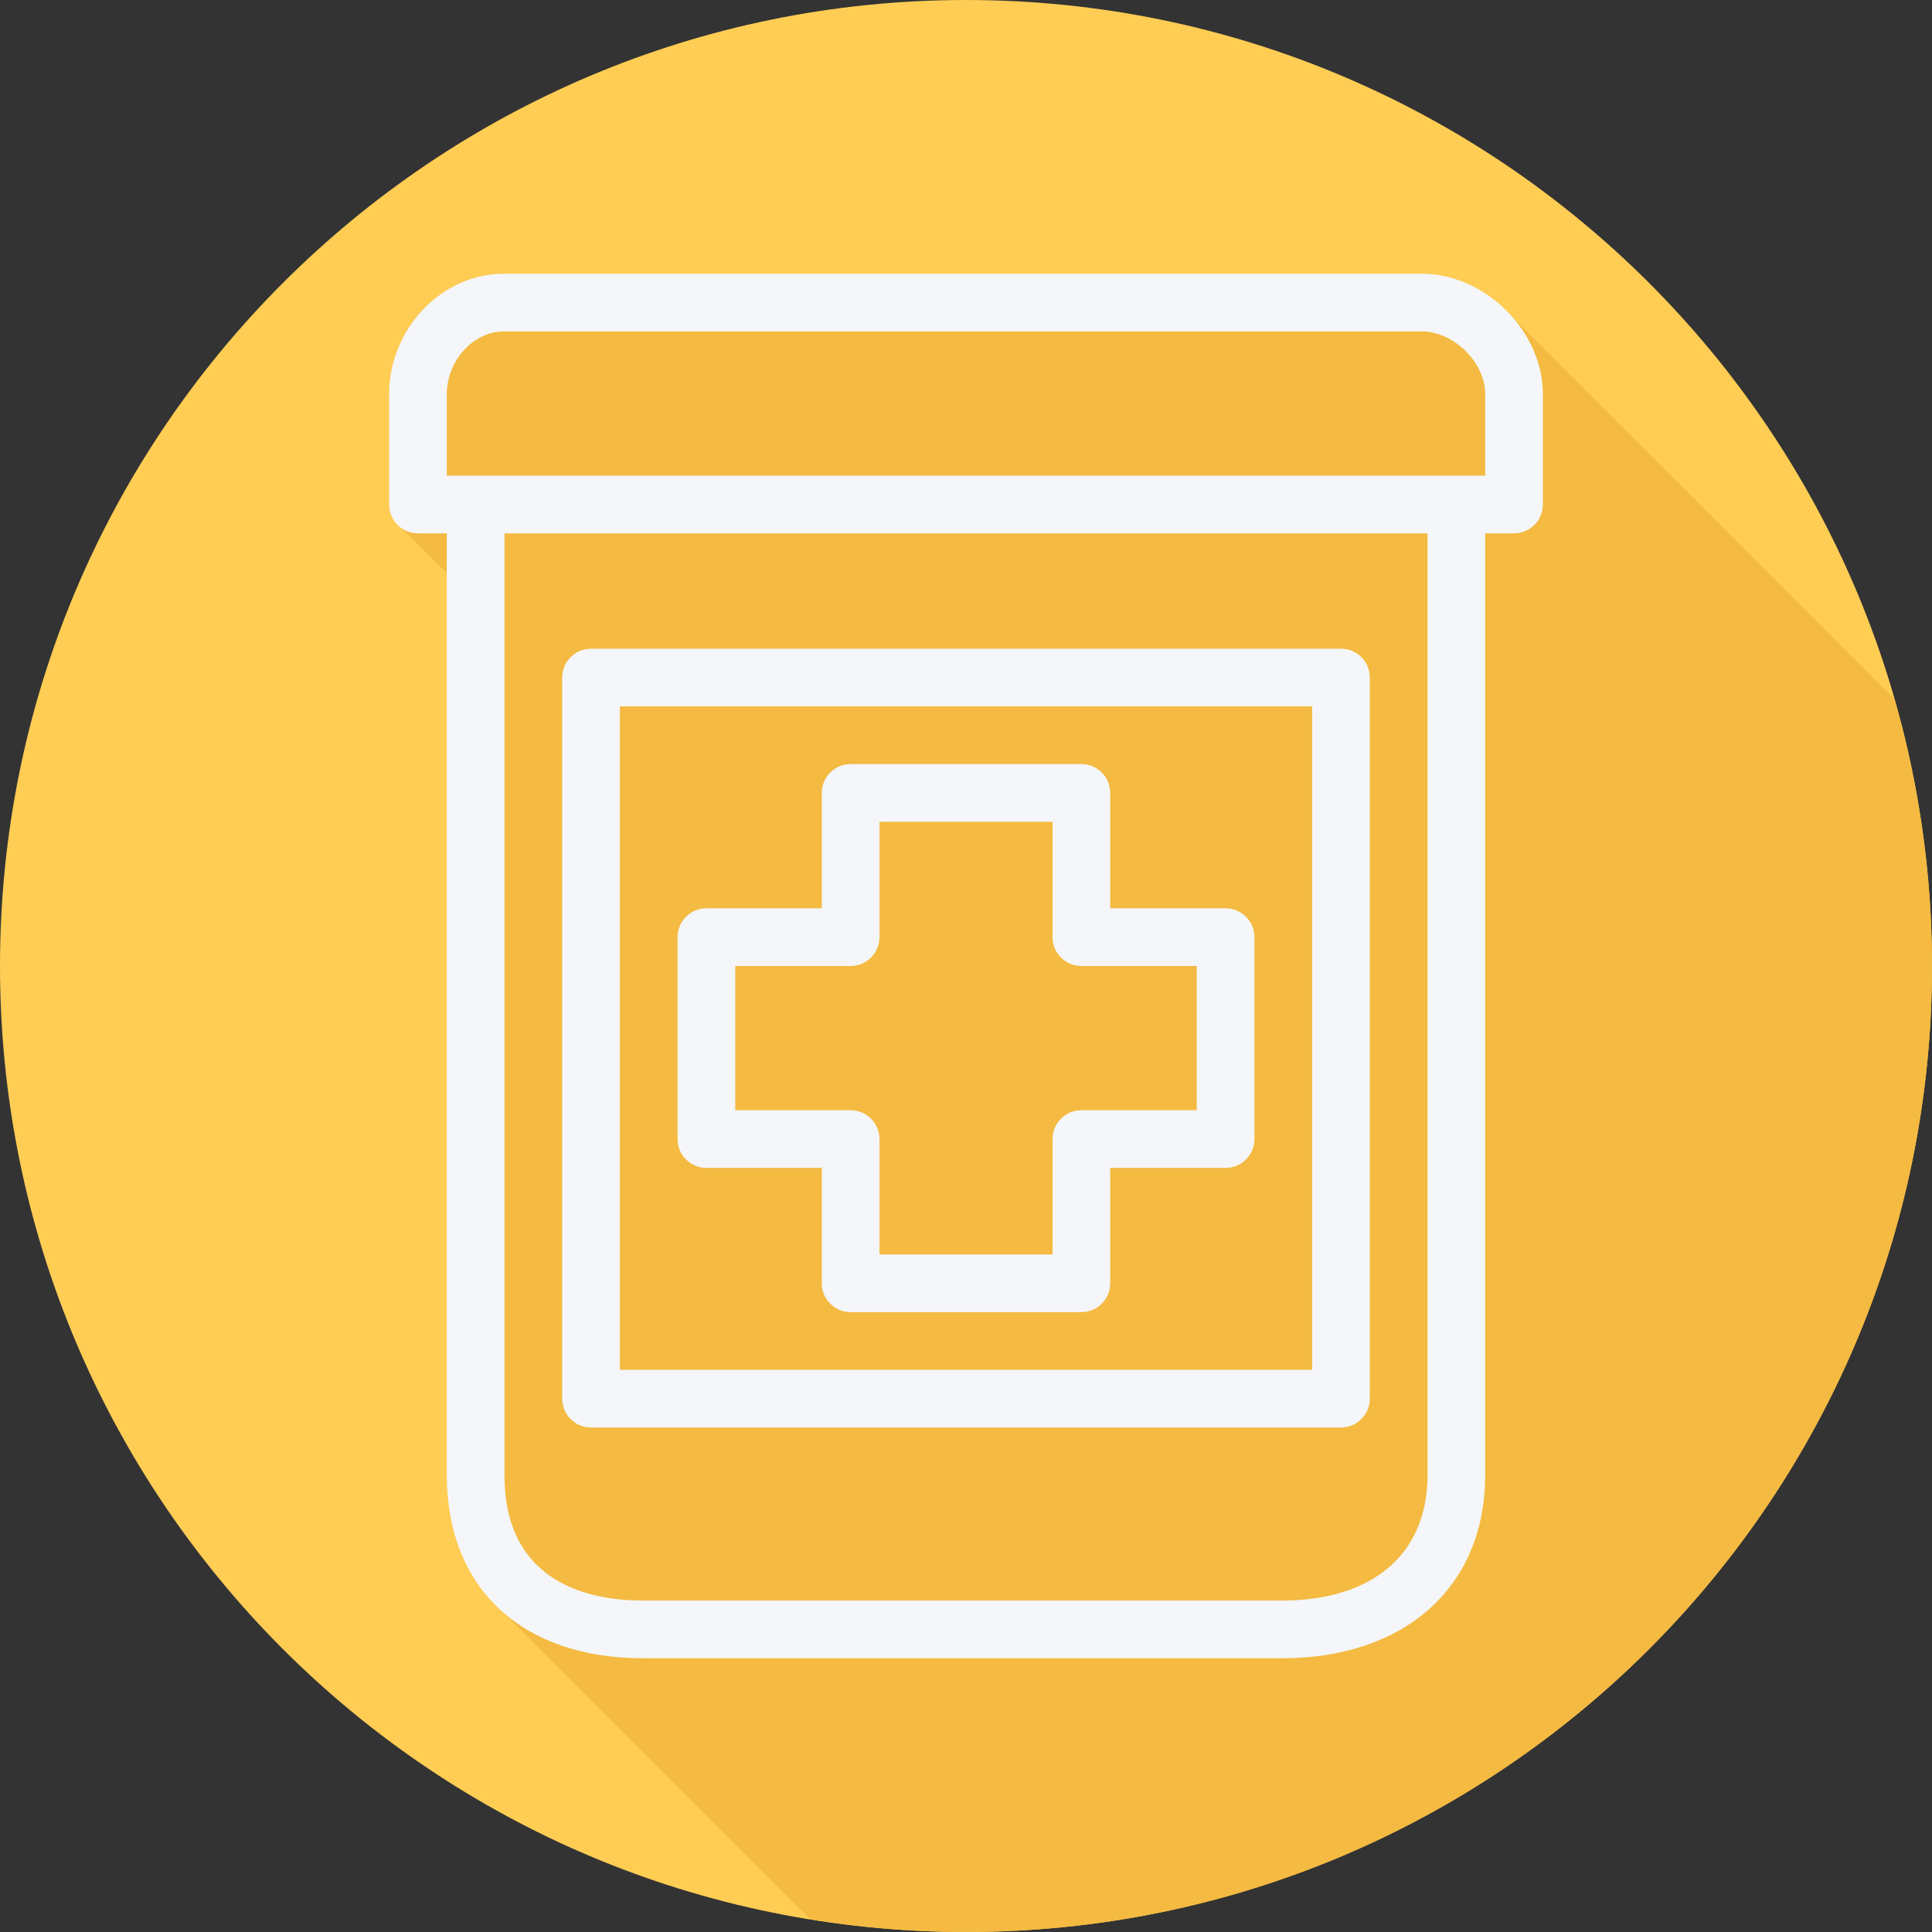
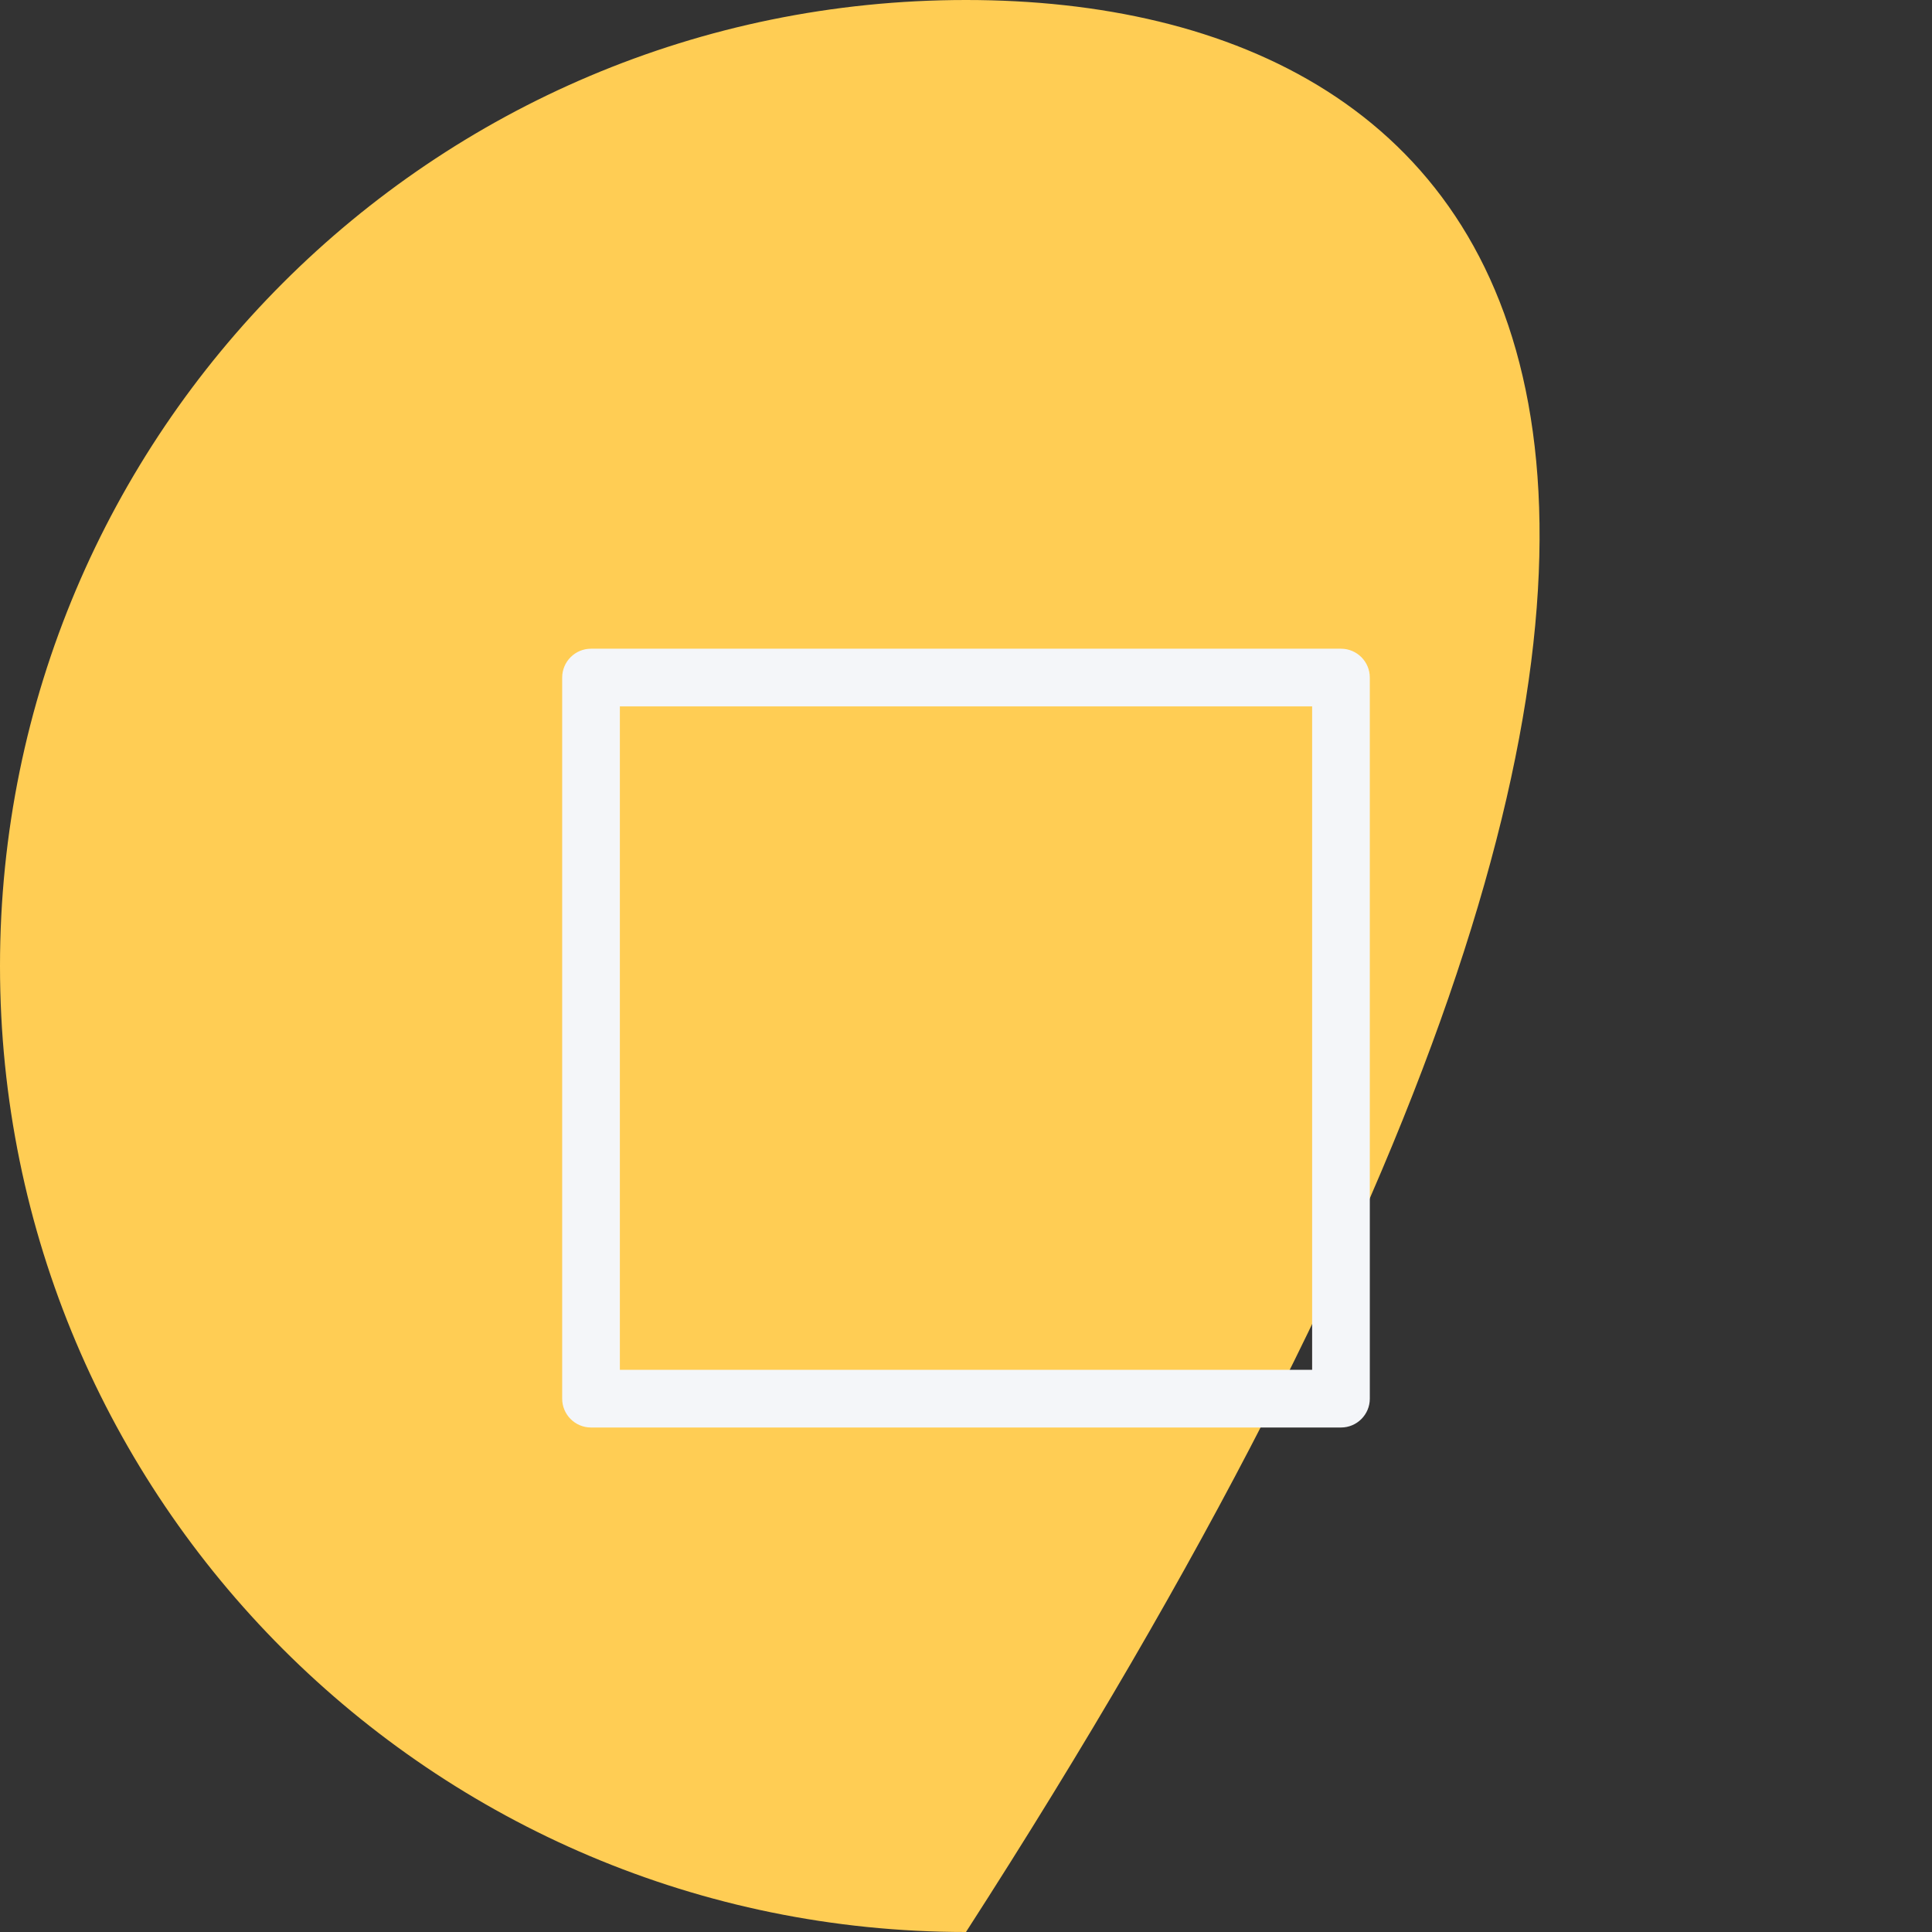
<svg xmlns="http://www.w3.org/2000/svg" version="1.1" id="Layer_1" x="0px" y="0px" viewBox="0 0 512 512" style="enable-background:new 0 0 512 512;" xml:space="preserve">
  <rect x="0" y="0" width="512" height="512" fill="#333333" stroke="none" />
-   <path style="fill:#FFCD54;" d="M0,256.006C0,397.402,114.606,512.004,255.996,512C397.394,512.004,512,397.402,512,256.006  C512.009,114.61,397.394,0,255.996,0C114.606,0,0,114.614,0,256.006z" />
-   <path style="fill:#F4BA41;" d="M512,256.005c0.001-24.554-3.526-48.269-9.978-70.748c-0.188-0.186-0.367-0.38-0.561-0.561  c-0.495-0.524-101.088-101.121-101.612-101.612c-5.989-6.341-14.293-10.542-23.069-10.542H133.487  c-16.46,0-30.367,14.606-30.367,31.894v29.259c0,2.503,1.284,4.621,3.146,6.016c0.438,0.585,11.548,11.695,12.133,12.133  c0.004,0.004,0.005,0.01,0.01,0.014v239.098c0,15.258,5.236,27.515,14.569,35.915c0.508,0.507,0.985,1.038,1.52,1.52  c0.506,0.506,78.327,78.381,78.863,78.863c0.466,0.466,0.912,0.946,1.396,1.395c13.43,2.175,27.196,3.351,41.242,3.35  C397.394,512.004,512,397.401,512,256.005z" />
+   <path style="fill:#FFCD54;" d="M0,256.006C0,397.402,114.606,512.004,255.996,512C512.009,114.61,397.394,0,255.996,0C114.606,0,0,114.614,0,256.006z" />
  <g>
-     <path style="fill:#F4F6F9;" d="M376.781,72.544H133.487c-16.46,0-30.367,14.605-30.367,31.893v29.259   c0,4.222,3.423,7.644,7.644,7.644h7.644v249.617c0,29.916,19.92,48.499,51.985,48.499h169.332   c32.722,0,53.867-19.036,53.867-48.499V141.34h7.644c4.222,0,7.644-3.423,7.644-7.644v-29.259   C408.88,87.746,393.581,72.544,376.781,72.544z M378.304,390.957c0,20.797-14.422,33.211-38.578,33.211H170.394   c-13.706,0-36.698-4.315-36.698-33.211V141.34h244.608L378.304,390.957L378.304,390.957z M393.593,126.052h-15.289H133.696h-15.287   v-21.615c0-8.846,7.046-16.606,15.079-16.606h243.294c8.484,0,16.811,8.226,16.811,16.606V126.052z" />
    <path style="fill:#F4F6F9;" d="M156.628,378.304h198.743c4.222,0,7.644-3.423,7.644-7.644V179.559c0-4.222-3.423-7.644-7.644-7.644   H156.628c-4.222,0-7.644,3.423-7.644,7.644v191.1C148.985,374.881,152.406,378.304,156.628,378.304z M164.272,187.204h183.456   v175.812H164.272V187.204L164.272,187.204z" />
-     <path style="fill:#F4F6F9;" d="M324.796,240.711H294.22v-30.576c0-4.222-3.423-7.644-7.644-7.644h-61.152   c-4.222,0-7.644,3.423-7.644,7.644v30.576h-30.576c-4.222,0-7.644,3.423-7.644,7.644v53.508c0,4.222,3.423,7.644,7.644,7.644   h30.576v30.576c0,4.222,3.423,7.644,7.644,7.644h61.152c4.222,0,7.644-3.423,7.644-7.644v-30.576h30.576   c4.222,0,7.644-3.423,7.644-7.644v-53.508C332.441,244.134,329.018,240.711,324.796,240.711z M317.152,294.22h-30.576   c-4.222,0-7.644,3.423-7.644,7.644v30.576h-45.865v-30.576c0-4.222-3.423-7.644-7.644-7.644h-30.576V256h30.576   c4.222,0,7.644-3.423,7.644-7.644V217.78h45.865v30.576c0,4.222,3.423,7.644,7.644,7.644h30.576V294.22z" />
  </g>
  <g>
</g>
  <g>
</g>
  <g>
</g>
  <g>
</g>
  <g>
</g>
  <g>
</g>
  <g>
</g>
  <g>
</g>
  <g>
</g>
  <g>
</g>
  <g>
</g>
  <g>
</g>
  <g>
</g>
  <g>
</g>
  <g>
</g>
</svg>